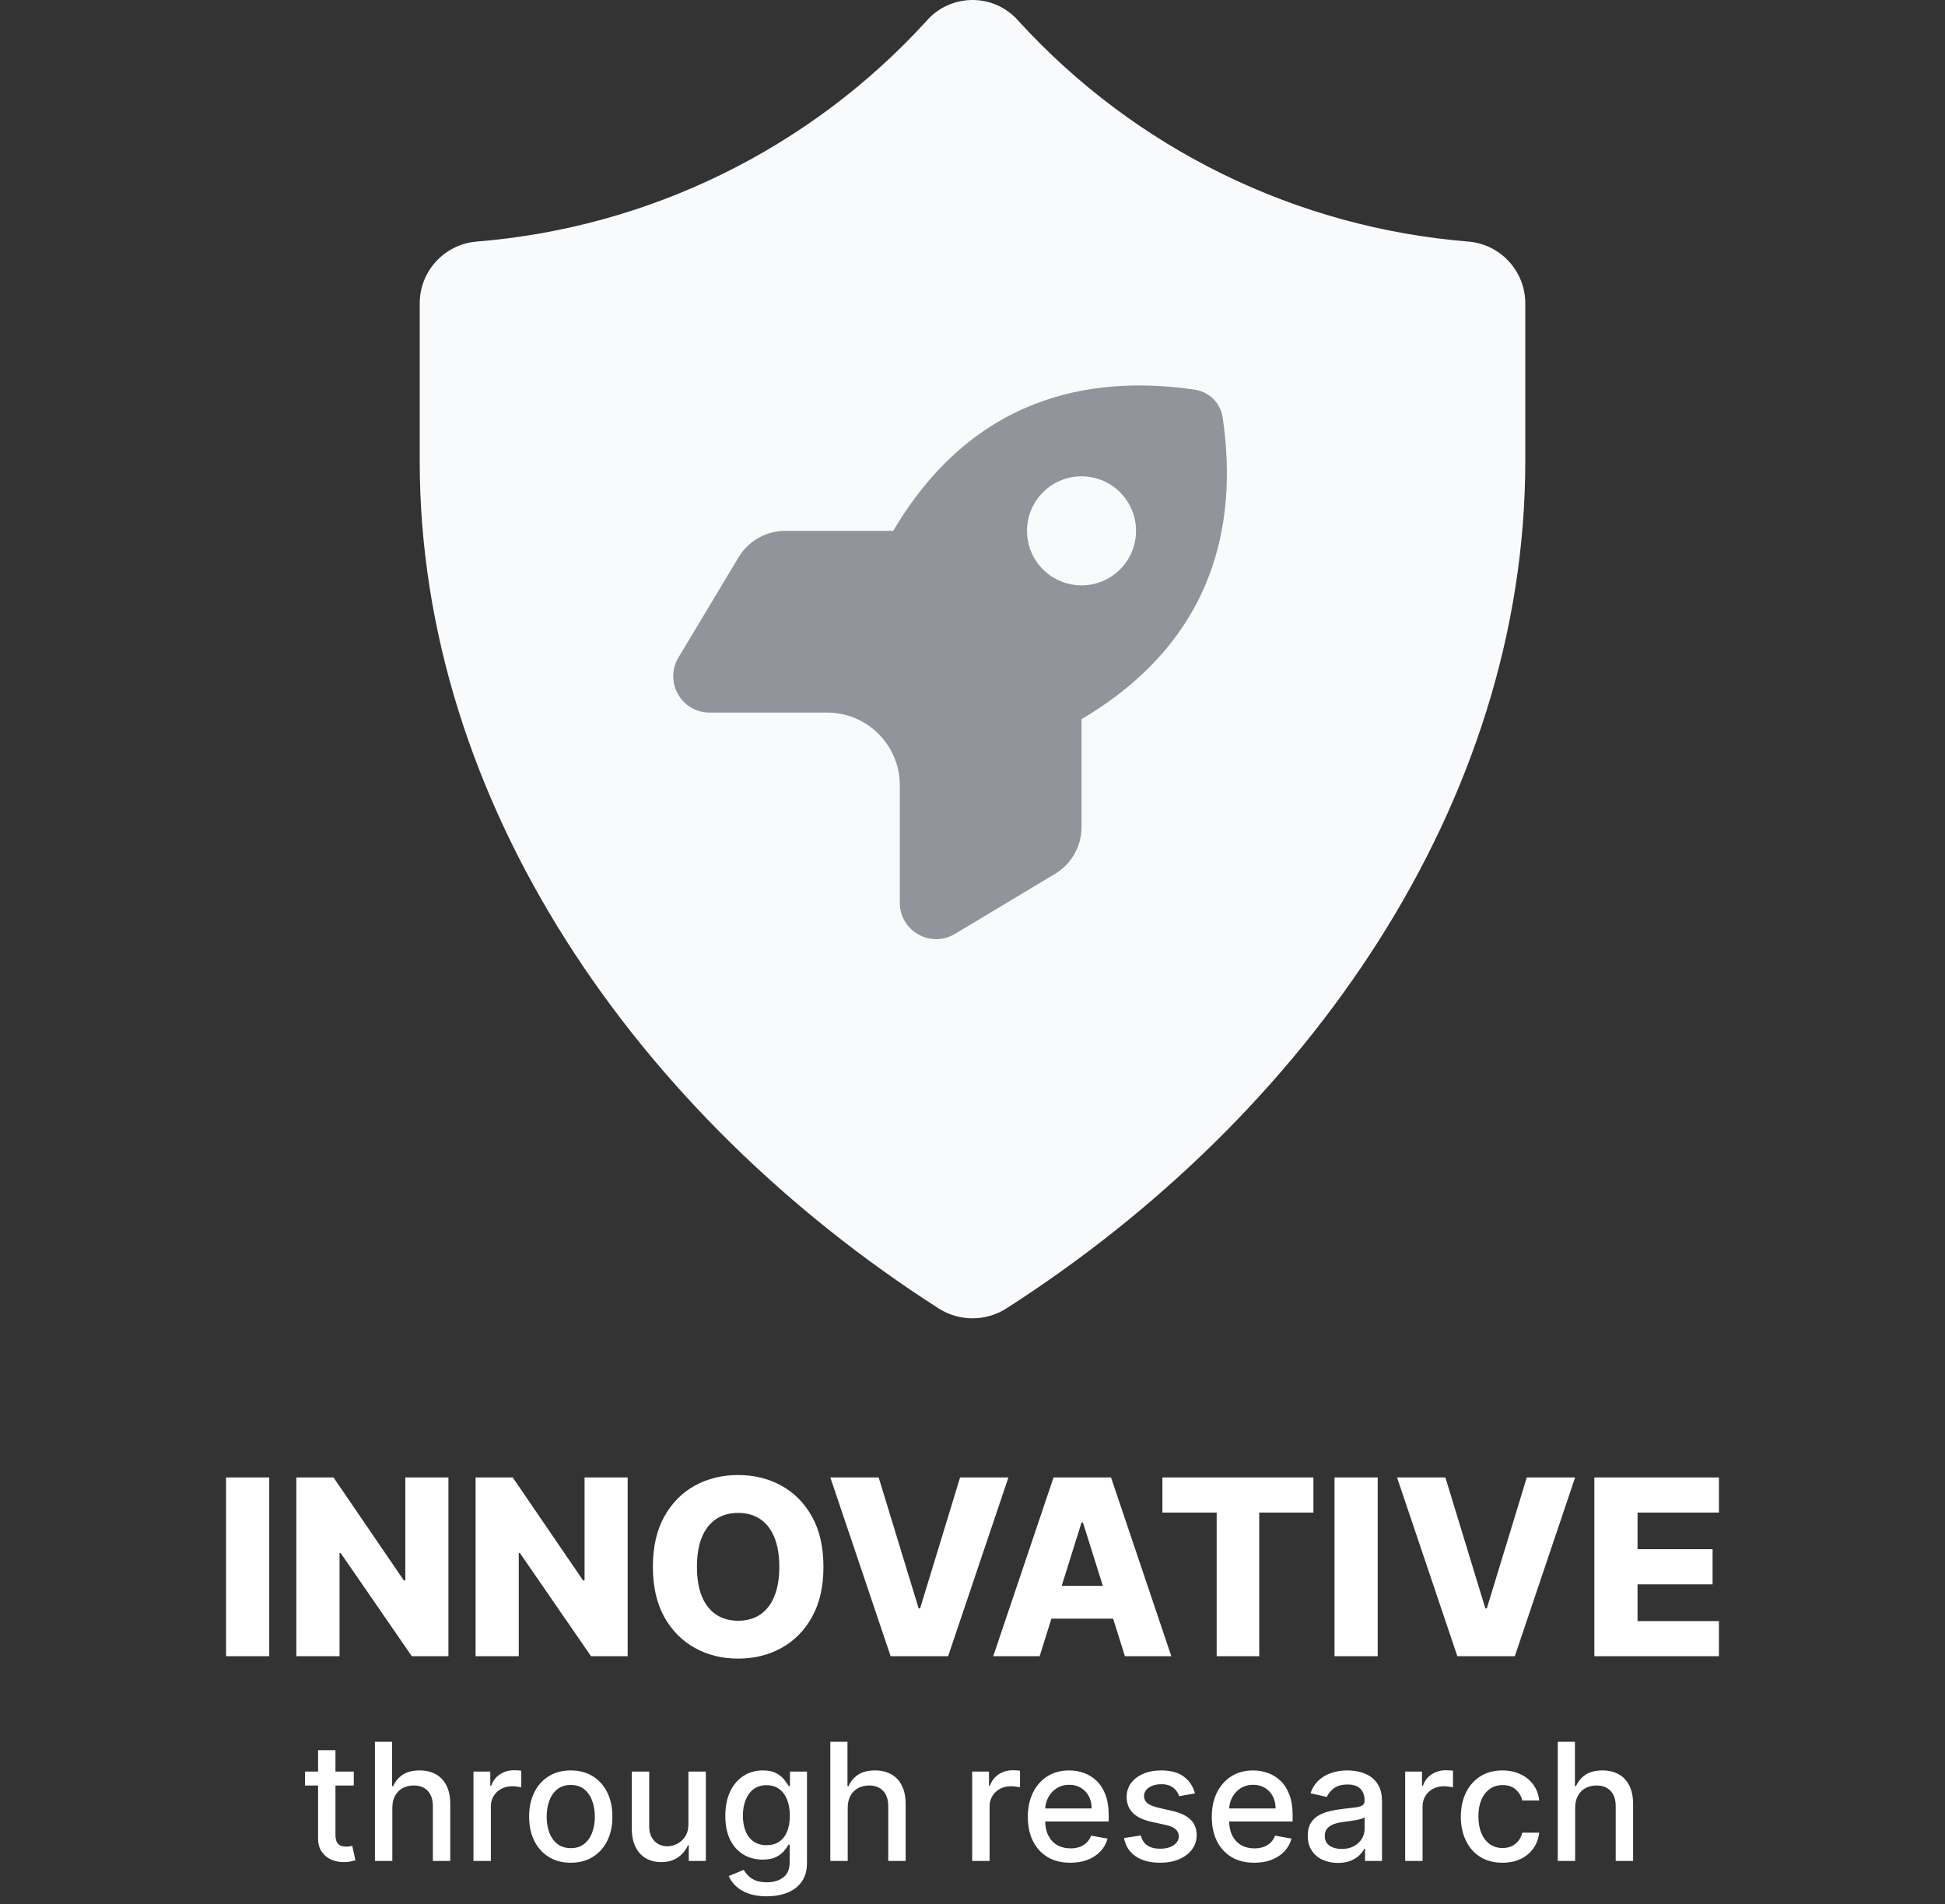
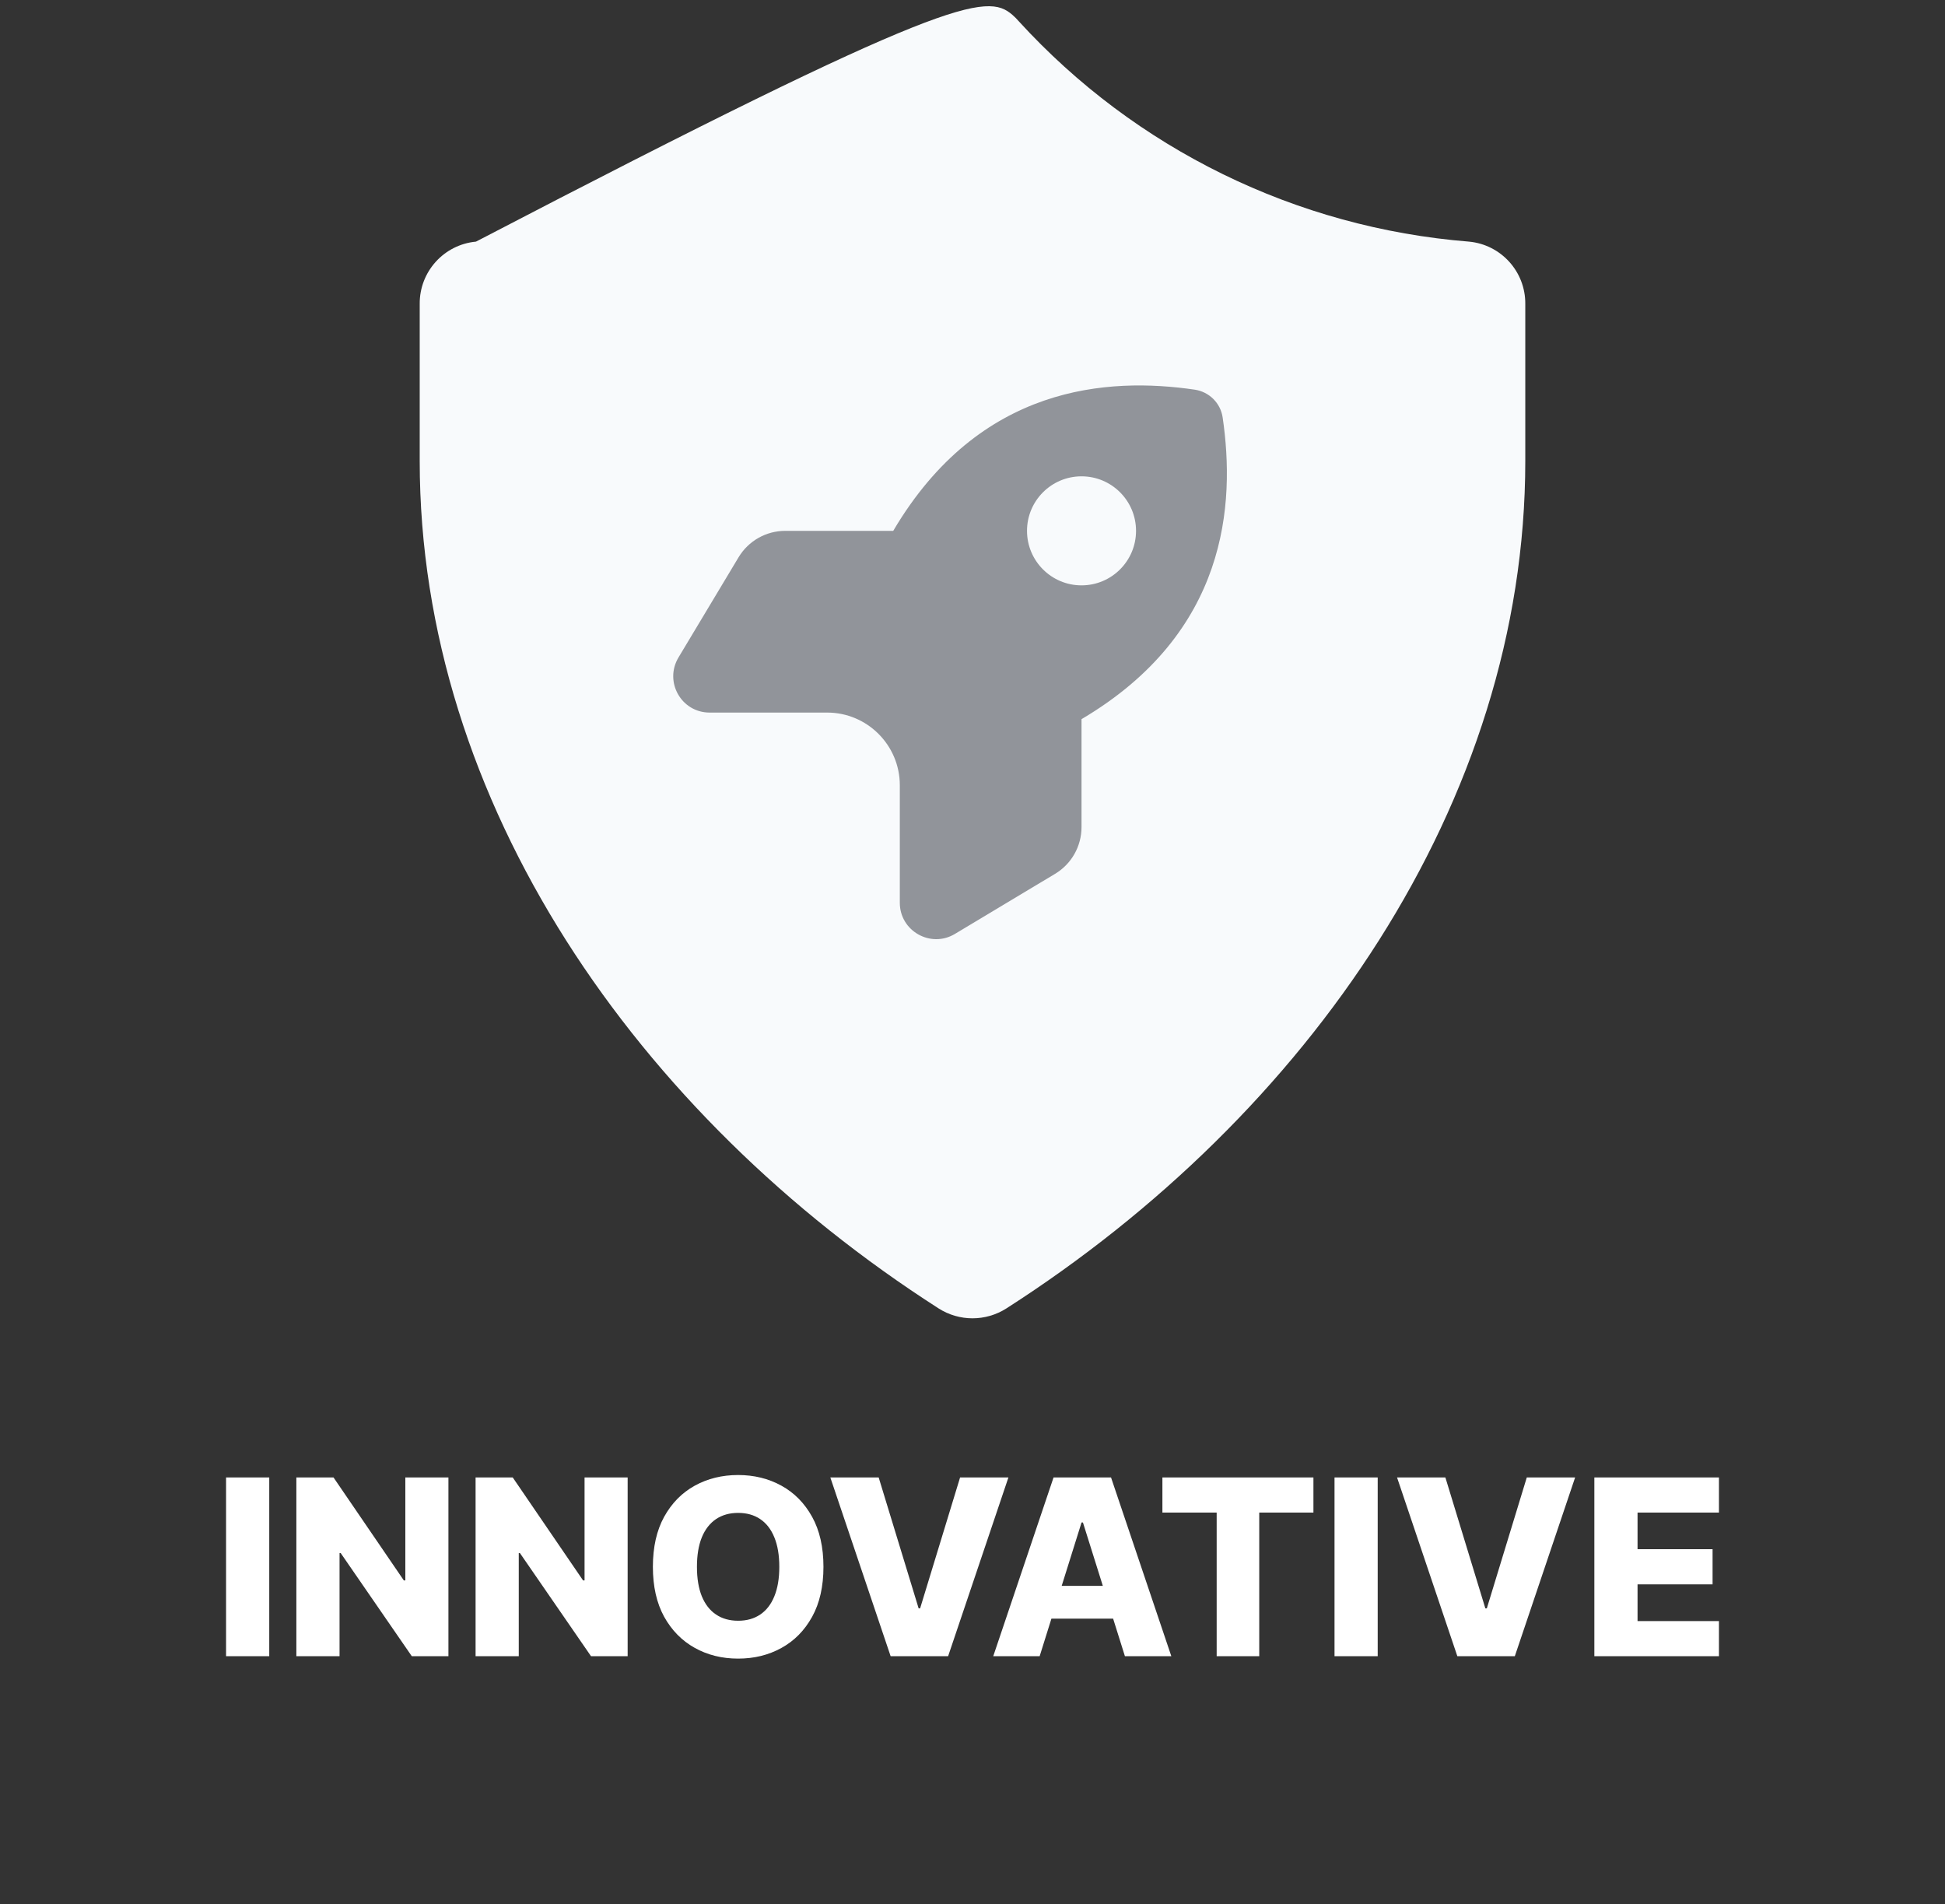
<svg xmlns="http://www.w3.org/2000/svg" width="190" height="186" viewBox="0 0 190 186" fill="none">
  <rect x="0" y="0" width="190" height="186" fill="#333333" stroke="none" />
-   <path d="M99.512 2.067C110.918 14.559 126.641 22.254 143.503 23.601C146.636 23.895 149.022 26.535 149 29.681V45.028C149 78.388 127.782 108.907 98.322 127.792C96.298 129.09 93.702 129.09 91.678 127.792C62.218 108.907 41 78.388 41 45.028V29.681C40.978 26.535 43.364 23.895 46.497 23.601C63.359 22.254 79.082 14.559 90.488 2.067C92.638 -0.426 96.401 -0.703 98.894 1.448C99.115 1.639 99.322 1.846 99.512 2.067Z" fill="#F8FAFC" />
+   <path d="M99.512 2.067C110.918 14.559 126.641 22.254 143.503 23.601C146.636 23.895 149.022 26.535 149 29.681V45.028C149 78.388 127.782 108.907 98.322 127.792C96.298 129.09 93.702 129.09 91.678 127.792C62.218 108.907 41 78.388 41 45.028V29.681C40.978 26.535 43.364 23.895 46.497 23.601C92.638 -0.426 96.401 -0.703 98.894 1.448C99.115 1.639 99.322 1.846 99.512 2.067Z" fill="#F8FAFC" />
  <path d="M80.8 69.6H69.318C66.556 69.6 64.858 66.594 66.278 64.219L72.147 54.435C73.112 52.826 74.843 51.85 76.717 51.85H87.257C95.699 37.55 108.29 36.829 116.71 38.06C118.13 38.271 119.24 39.381 119.439 40.789C120.671 49.21 119.95 61.801 105.65 70.243V80.782C105.65 82.657 104.674 84.388 103.065 85.353L93.28 91.222C90.917 92.642 87.9 90.933 87.9 88.182V76.7C87.9 72.784 84.716 69.6 80.8 69.6ZM110.975 51.85C110.975 48.91 108.59 46.525 105.65 46.525C102.71 46.525 100.325 48.91 100.325 51.85C100.325 54.79 102.71 57.175 105.65 57.175C108.59 57.175 110.975 54.79 110.975 51.85Z" fill="#91949A" />
  <path d="M26.302 144.311V161.766H22.083V144.311H26.302ZM43.805 144.311V161.766H40.225L33.279 151.692H33.169V161.766H28.95V144.311H32.581L39.45 154.368H39.595V144.311H43.805ZM61.313 144.311V161.766H57.733L50.787 151.692H50.676V161.766H46.458V144.311H50.088L56.958 154.368H57.103V144.311H61.313ZM80.44 153.038C80.44 154.959 80.071 156.587 79.332 157.922C78.593 159.257 77.593 160.271 76.332 160.964C75.076 161.658 73.667 162.004 72.105 162.004C70.537 162.004 69.125 161.655 67.869 160.956C66.613 160.257 65.616 159.243 64.877 157.913C64.144 156.578 63.778 154.953 63.778 153.038C63.778 151.118 64.144 149.49 64.877 148.155C65.616 146.82 66.613 145.805 67.869 145.112C69.125 144.419 70.537 144.072 72.105 144.072C73.667 144.072 75.076 144.419 76.332 145.112C77.593 145.805 78.593 146.82 79.332 148.155C80.071 149.49 80.44 151.118 80.44 153.038ZM76.127 153.038C76.127 151.902 75.966 150.942 75.642 150.158C75.323 149.374 74.863 148.78 74.261 148.376C73.664 147.973 72.946 147.771 72.105 147.771C71.269 147.771 70.551 147.973 69.948 148.376C69.346 148.78 68.883 149.374 68.559 150.158C68.241 150.942 68.082 151.902 68.082 153.038C68.082 154.175 68.241 155.135 68.559 155.919C68.883 156.703 69.346 157.297 69.948 157.7C70.551 158.104 71.269 158.305 72.105 158.305C72.946 158.305 73.664 158.104 74.261 157.7C74.863 157.297 75.323 156.703 75.642 155.919C75.966 155.135 76.127 154.175 76.127 153.038ZM85.835 144.311L89.738 157.095H89.883L93.787 144.311H98.508L92.619 161.766H87.002L81.113 144.311H85.835ZM101.561 161.766H97.027L102.917 144.311H108.533L114.422 161.766H109.888L105.789 148.709H105.652L101.561 161.766ZM100.956 154.896H110.434V158.101H100.956V154.896ZM113.551 147.737V144.311H128.304V147.737H123.011V161.766H118.852V147.737H113.551ZM134.583 144.311V161.766H130.364V144.311H134.583ZM141.194 144.311L145.098 157.095H145.243L149.146 144.311H153.868L147.978 161.766H142.362L136.473 144.311H141.194ZM155.747 161.766V144.311H167.917V147.737H159.966V151.317H167.295V154.751H159.966V158.339H167.917V161.766H155.747Z" fill="white" />
-   <path d="M34.56 173.038V174.402H29.793V173.038H34.56ZM31.071 170.947H32.77V179.203C32.77 179.533 32.819 179.781 32.918 179.947C33.016 180.11 33.143 180.222 33.298 180.283C33.457 180.339 33.63 180.368 33.815 180.368C33.952 180.368 34.071 180.358 34.173 180.339C34.276 180.321 34.355 180.305 34.412 180.294L34.719 181.697C34.62 181.735 34.48 181.773 34.298 181.811C34.117 181.853 33.889 181.875 33.617 181.879C33.169 181.887 32.753 181.807 32.367 181.641C31.98 181.474 31.668 181.216 31.429 180.868C31.19 180.519 31.071 180.082 31.071 179.555V170.947ZM38.325 176.584V181.766H36.626V170.129H38.303V174.459H38.41C38.615 173.989 38.928 173.616 39.348 173.339C39.769 173.063 40.318 172.925 40.996 172.925C41.594 172.925 42.117 173.048 42.564 173.294C43.015 173.54 43.363 173.908 43.609 174.396C43.859 174.881 43.984 175.487 43.984 176.214V181.766H42.285V176.419C42.285 175.779 42.121 175.283 41.791 174.93C41.462 174.574 41.003 174.396 40.416 174.396C40.015 174.396 39.655 174.482 39.337 174.652C39.022 174.822 38.774 175.072 38.592 175.402C38.414 175.728 38.325 176.122 38.325 176.584ZM46.251 181.766V173.038H47.894V174.425H47.984C48.144 173.955 48.424 173.586 48.825 173.317C49.231 173.044 49.689 172.908 50.2 172.908C50.306 172.908 50.431 172.911 50.575 172.919C50.723 172.927 50.839 172.936 50.922 172.947V174.572C50.854 174.554 50.733 174.533 50.558 174.51C50.384 174.483 50.21 174.47 50.035 174.47C49.634 174.47 49.276 174.555 48.962 174.726C48.651 174.893 48.405 175.125 48.223 175.425C48.041 175.72 47.95 176.057 47.95 176.436V181.766H46.251ZM55.756 181.942C54.938 181.942 54.224 181.754 53.614 181.379C53.004 181.004 52.53 180.48 52.193 179.805C51.856 179.131 51.688 178.343 51.688 177.442C51.688 176.536 51.856 175.745 52.193 175.067C52.53 174.389 53.004 173.862 53.614 173.487C54.224 173.112 54.938 172.925 55.756 172.925C56.574 172.925 57.288 173.112 57.898 173.487C58.508 173.862 58.981 174.389 59.318 175.067C59.655 175.745 59.824 176.536 59.824 177.442C59.824 178.343 59.655 179.131 59.318 179.805C58.981 180.48 58.508 181.004 57.898 181.379C57.288 181.754 56.574 181.942 55.756 181.942ZM55.761 180.516C56.292 180.516 56.731 180.375 57.08 180.095C57.428 179.815 57.686 179.442 57.852 178.976C58.023 178.51 58.108 177.997 58.108 177.436C58.108 176.879 58.023 176.368 57.852 175.902C57.686 175.432 57.428 175.055 57.08 174.771C56.731 174.487 56.292 174.345 55.761 174.345C55.227 174.345 54.784 174.487 54.432 174.771C54.083 175.055 53.824 175.432 53.653 175.902C53.487 176.368 53.403 176.879 53.403 177.436C53.403 177.997 53.487 178.51 53.653 178.976C53.824 179.442 54.083 179.815 54.432 180.095C54.784 180.375 55.227 180.516 55.761 180.516ZM67.249 178.146V173.038H68.953V181.766H67.283V180.254H67.192C66.991 180.72 66.669 181.108 66.226 181.419C65.787 181.726 65.239 181.879 64.584 181.879C64.023 181.879 63.527 181.756 63.095 181.51C62.667 181.26 62.33 180.891 62.084 180.402C61.841 179.913 61.72 179.309 61.72 178.589V173.038H63.419V178.385C63.419 178.98 63.584 179.453 63.913 179.805C64.243 180.158 64.671 180.334 65.197 180.334C65.516 180.334 65.832 180.254 66.146 180.095C66.465 179.936 66.728 179.696 66.936 179.374C67.148 179.052 67.252 178.643 67.249 178.146ZM74.895 185.22C74.202 185.22 73.605 185.129 73.105 184.947C72.609 184.766 72.204 184.525 71.889 184.226C71.575 183.927 71.34 183.599 71.185 183.243L72.645 182.641C72.747 182.807 72.883 182.983 73.054 183.169C73.228 183.358 73.463 183.519 73.758 183.652C74.058 183.785 74.442 183.851 74.912 183.851C75.556 183.851 76.088 183.694 76.508 183.379C76.929 183.069 77.139 182.572 77.139 181.891V180.175H77.031C76.929 180.36 76.781 180.567 76.588 180.794C76.399 181.021 76.137 181.218 75.804 181.385C75.471 181.552 75.037 181.635 74.503 181.635C73.813 181.635 73.192 181.474 72.639 181.152C72.09 180.826 71.654 180.347 71.332 179.714C71.014 179.078 70.855 178.296 70.855 177.368C70.855 176.44 71.012 175.644 71.327 174.982C71.645 174.319 72.081 173.811 72.633 173.459C73.187 173.103 73.813 172.925 74.514 172.925C75.056 172.925 75.493 173.016 75.827 173.197C76.16 173.375 76.419 173.584 76.605 173.822C76.794 174.061 76.94 174.271 77.043 174.453H77.168V173.038H78.832V181.959C78.832 182.709 78.658 183.324 78.31 183.805C77.961 184.286 77.49 184.643 76.895 184.874C76.304 185.105 75.637 185.22 74.895 185.22ZM74.878 180.226C75.367 180.226 75.779 180.112 76.117 179.885C76.457 179.654 76.715 179.324 76.889 178.896C77.067 178.464 77.156 177.947 77.156 177.345C77.156 176.758 77.069 176.241 76.895 175.794C76.721 175.347 76.465 174.999 76.128 174.749C75.791 174.495 75.374 174.368 74.878 174.368C74.367 174.368 73.94 174.5 73.599 174.766C73.258 175.027 73.001 175.383 72.827 175.834C72.656 176.285 72.571 176.788 72.571 177.345C72.571 177.917 72.658 178.419 72.832 178.851C73.007 179.283 73.264 179.62 73.605 179.862C73.95 180.105 74.374 180.226 74.878 180.226ZM82.81 176.584V181.766H81.111V170.129H82.787V174.459H82.895C83.099 173.989 83.412 173.616 83.832 173.339C84.253 173.063 84.802 172.925 85.48 172.925C86.079 172.925 86.601 173.048 87.048 173.294C87.499 173.54 87.847 173.908 88.094 174.396C88.344 174.881 88.469 175.487 88.469 176.214V181.766H86.77V176.419C86.77 175.779 86.605 175.283 86.276 174.93C85.946 174.574 85.488 174.396 84.901 174.396C84.499 174.396 84.139 174.482 83.821 174.652C83.507 174.822 83.258 175.072 83.077 175.402C82.899 175.728 82.81 176.122 82.81 176.584ZM94.97 181.766V173.038H96.612V174.425H96.703C96.862 173.955 97.142 173.586 97.544 173.317C97.949 173.044 98.408 172.908 98.919 172.908C99.025 172.908 99.15 172.911 99.294 172.919C99.442 172.927 99.557 172.936 99.641 172.947V174.572C99.572 174.554 99.451 174.533 99.277 174.51C99.103 174.483 98.928 174.47 98.754 174.47C98.353 174.47 97.995 174.555 97.68 174.726C97.37 174.893 97.124 175.125 96.942 175.425C96.76 175.72 96.669 176.057 96.669 176.436V181.766H94.97ZM104.56 181.942C103.7 181.942 102.959 181.758 102.338 181.391C101.721 181.019 101.243 180.499 100.906 179.828C100.573 179.154 100.406 178.364 100.406 177.459C100.406 176.565 100.573 175.777 100.906 175.095C101.243 174.413 101.713 173.881 102.315 173.499C102.921 173.116 103.63 172.925 104.44 172.925C104.933 172.925 105.41 173.006 105.872 173.169C106.334 173.332 106.749 173.588 107.116 173.936C107.484 174.285 107.774 174.737 107.986 175.294C108.198 175.847 108.304 176.519 108.304 177.311V177.913H101.366V176.641H106.639C106.639 176.194 106.548 175.798 106.366 175.453C106.185 175.105 105.929 174.83 105.599 174.629C105.274 174.429 104.891 174.328 104.452 174.328C103.974 174.328 103.558 174.446 103.202 174.68C102.849 174.911 102.577 175.214 102.384 175.589C102.194 175.961 102.099 176.364 102.099 176.8V177.794C102.099 178.377 102.202 178.874 102.406 179.283C102.615 179.692 102.904 180.004 103.276 180.22C103.647 180.432 104.08 180.538 104.577 180.538C104.899 180.538 105.192 180.493 105.457 180.402C105.723 180.307 105.952 180.167 106.145 179.982C106.338 179.796 106.486 179.567 106.588 179.294L108.196 179.584C108.067 180.057 107.836 180.472 107.503 180.828C107.173 181.18 106.759 181.455 106.259 181.652C105.762 181.845 105.196 181.942 104.56 181.942ZM116.729 175.169L115.189 175.442C115.125 175.245 115.022 175.057 114.882 174.879C114.746 174.701 114.56 174.555 114.325 174.442C114.09 174.328 113.797 174.271 113.445 174.271C112.964 174.271 112.562 174.379 112.24 174.595C111.918 174.807 111.757 175.082 111.757 175.419C111.757 175.711 111.865 175.946 112.081 176.124C112.297 176.302 112.645 176.447 113.126 176.561L114.513 176.879C115.316 177.065 115.914 177.351 116.308 177.737C116.702 178.124 116.899 178.625 116.899 179.243C116.899 179.766 116.748 180.232 116.445 180.641C116.145 181.046 115.727 181.364 115.189 181.595C114.655 181.826 114.036 181.942 113.331 181.942C112.354 181.942 111.556 181.733 110.939 181.317C110.321 180.896 109.943 180.3 109.803 179.527L111.445 179.277C111.547 179.705 111.757 180.029 112.075 180.249C112.393 180.464 112.808 180.572 113.32 180.572C113.876 180.572 114.321 180.457 114.655 180.226C114.988 179.991 115.155 179.705 115.155 179.368C115.155 179.095 115.053 178.866 114.848 178.68C114.647 178.495 114.339 178.355 113.922 178.26L112.445 177.936C111.63 177.75 111.028 177.455 110.638 177.05C110.251 176.644 110.058 176.131 110.058 175.51C110.058 174.995 110.202 174.544 110.49 174.158C110.778 173.771 111.176 173.47 111.683 173.254C112.191 173.035 112.772 172.925 113.428 172.925C114.371 172.925 115.113 173.129 115.655 173.538C116.196 173.944 116.554 174.487 116.729 175.169ZM122.528 181.942C121.669 181.942 120.928 181.758 120.307 181.391C119.689 181.019 119.212 180.499 118.875 179.828C118.542 179.154 118.375 178.364 118.375 177.459C118.375 176.565 118.542 175.777 118.875 175.095C119.212 174.413 119.682 173.881 120.284 173.499C120.89 173.116 121.598 172.925 122.409 172.925C122.902 172.925 123.379 173.006 123.841 173.169C124.303 173.332 124.718 173.588 125.085 173.936C125.453 174.285 125.742 174.737 125.955 175.294C126.167 175.847 126.273 176.519 126.273 177.311V177.913H119.335V176.641H124.608C124.608 176.194 124.517 175.798 124.335 175.453C124.153 175.105 123.898 174.83 123.568 174.629C123.242 174.429 122.86 174.328 122.42 174.328C121.943 174.328 121.527 174.446 121.17 174.68C120.818 174.911 120.545 175.214 120.352 175.589C120.163 175.961 120.068 176.364 120.068 176.8V177.794C120.068 178.377 120.17 178.874 120.375 179.283C120.583 179.692 120.873 180.004 121.244 180.22C121.616 180.432 122.049 180.538 122.545 180.538C122.867 180.538 123.161 180.493 123.426 180.402C123.691 180.307 123.92 180.167 124.114 179.982C124.307 179.796 124.455 179.567 124.557 179.294L126.165 179.584C126.036 180.057 125.805 180.472 125.472 180.828C125.142 181.18 124.727 181.455 124.227 181.652C123.731 181.845 123.165 181.942 122.528 181.942ZM130.697 181.959C130.144 181.959 129.644 181.857 129.197 181.652C128.75 181.444 128.396 181.143 128.135 180.749C127.877 180.355 127.749 179.872 127.749 179.3C127.749 178.807 127.843 178.402 128.033 178.084C128.222 177.766 128.478 177.514 128.8 177.328C129.122 177.143 129.482 177.002 129.879 176.908C130.277 176.813 130.682 176.741 131.095 176.692C131.618 176.631 132.042 176.582 132.368 176.544C132.694 176.502 132.93 176.436 133.078 176.345C133.226 176.254 133.3 176.107 133.3 175.902V175.862C133.3 175.366 133.16 174.982 132.879 174.709C132.603 174.436 132.19 174.3 131.641 174.3C131.069 174.3 130.618 174.427 130.288 174.68C129.963 174.93 129.737 175.209 129.612 175.516L128.016 175.152C128.205 174.622 128.482 174.194 128.845 173.868C129.213 173.538 129.635 173.3 130.112 173.152C130.589 173 131.091 172.925 131.618 172.925C131.966 172.925 132.336 172.966 132.726 173.05C133.12 173.129 133.487 173.277 133.828 173.493C134.173 173.709 134.455 174.018 134.675 174.419C134.894 174.817 135.004 175.334 135.004 175.97V181.766H133.345V180.572H133.277C133.167 180.792 133.002 181.008 132.783 181.22C132.563 181.432 132.281 181.608 131.936 181.749C131.591 181.889 131.179 181.959 130.697 181.959ZM131.067 180.595C131.536 180.595 131.938 180.502 132.271 180.317C132.608 180.131 132.864 179.889 133.038 179.589C133.216 179.286 133.305 178.963 133.305 178.618V177.493C133.245 177.554 133.127 177.61 132.953 177.663C132.783 177.713 132.588 177.756 132.368 177.794C132.148 177.828 131.934 177.86 131.726 177.891C131.518 177.917 131.343 177.94 131.203 177.959C130.874 178 130.572 178.071 130.3 178.169C130.031 178.268 129.815 178.41 129.652 178.595C129.493 178.777 129.413 179.019 129.413 179.322C129.413 179.743 129.569 180.061 129.879 180.277C130.19 180.489 130.586 180.595 131.067 180.595ZM137.267 181.766V173.038H138.909V174.425H139C139.159 173.955 139.439 173.586 139.841 173.317C140.246 173.044 140.705 172.908 141.216 172.908C141.322 172.908 141.447 172.911 141.591 172.919C141.739 172.927 141.854 172.936 141.938 172.947V174.572C141.869 174.554 141.748 174.533 141.574 174.51C141.4 174.483 141.225 174.47 141.051 174.47C140.65 174.47 140.292 174.555 139.977 174.726C139.667 174.893 139.42 175.125 139.239 175.425C139.057 175.72 138.966 176.057 138.966 176.436V181.766H137.267ZM146.771 181.942C145.927 181.942 145.199 181.75 144.589 181.368C143.983 180.982 143.518 180.449 143.192 179.771C142.866 179.093 142.703 178.317 142.703 177.442C142.703 176.555 142.87 175.773 143.203 175.095C143.536 174.413 144.006 173.881 144.612 173.499C145.218 173.116 145.932 172.925 146.754 172.925C147.417 172.925 148.008 173.048 148.527 173.294C149.046 173.536 149.464 173.877 149.783 174.317C150.105 174.756 150.296 175.269 150.357 175.857H148.703C148.612 175.447 148.404 175.095 148.078 174.8C147.756 174.504 147.324 174.357 146.783 174.357C146.309 174.357 145.894 174.482 145.538 174.732C145.186 174.978 144.911 175.33 144.714 175.788C144.518 176.243 144.419 176.781 144.419 177.402C144.419 178.038 144.516 178.588 144.709 179.05C144.902 179.512 145.175 179.87 145.527 180.124C145.883 180.377 146.302 180.504 146.783 180.504C147.105 180.504 147.396 180.446 147.658 180.328C147.923 180.207 148.144 180.035 148.322 179.811C148.504 179.588 148.631 179.319 148.703 179.004H150.357C150.296 179.569 150.112 180.072 149.805 180.516C149.499 180.959 149.088 181.307 148.572 181.561C148.061 181.815 147.461 181.942 146.771 181.942ZM153.872 176.584V181.766H152.173V170.129H153.849V174.459H153.957C154.162 173.989 154.474 173.616 154.895 173.339C155.315 173.063 155.865 172.925 156.543 172.925C157.141 172.925 157.664 173.048 158.111 173.294C158.562 173.54 158.91 173.908 159.156 174.396C159.406 174.881 159.531 175.487 159.531 176.214V181.766H157.832V176.419C157.832 175.779 157.668 175.283 157.338 174.93C157.009 174.574 156.55 174.396 155.963 174.396C155.562 174.396 155.202 174.482 154.884 174.652C154.569 174.822 154.321 175.072 154.139 175.402C153.961 175.728 153.872 176.122 153.872 176.584Z" fill="white" />
</svg>